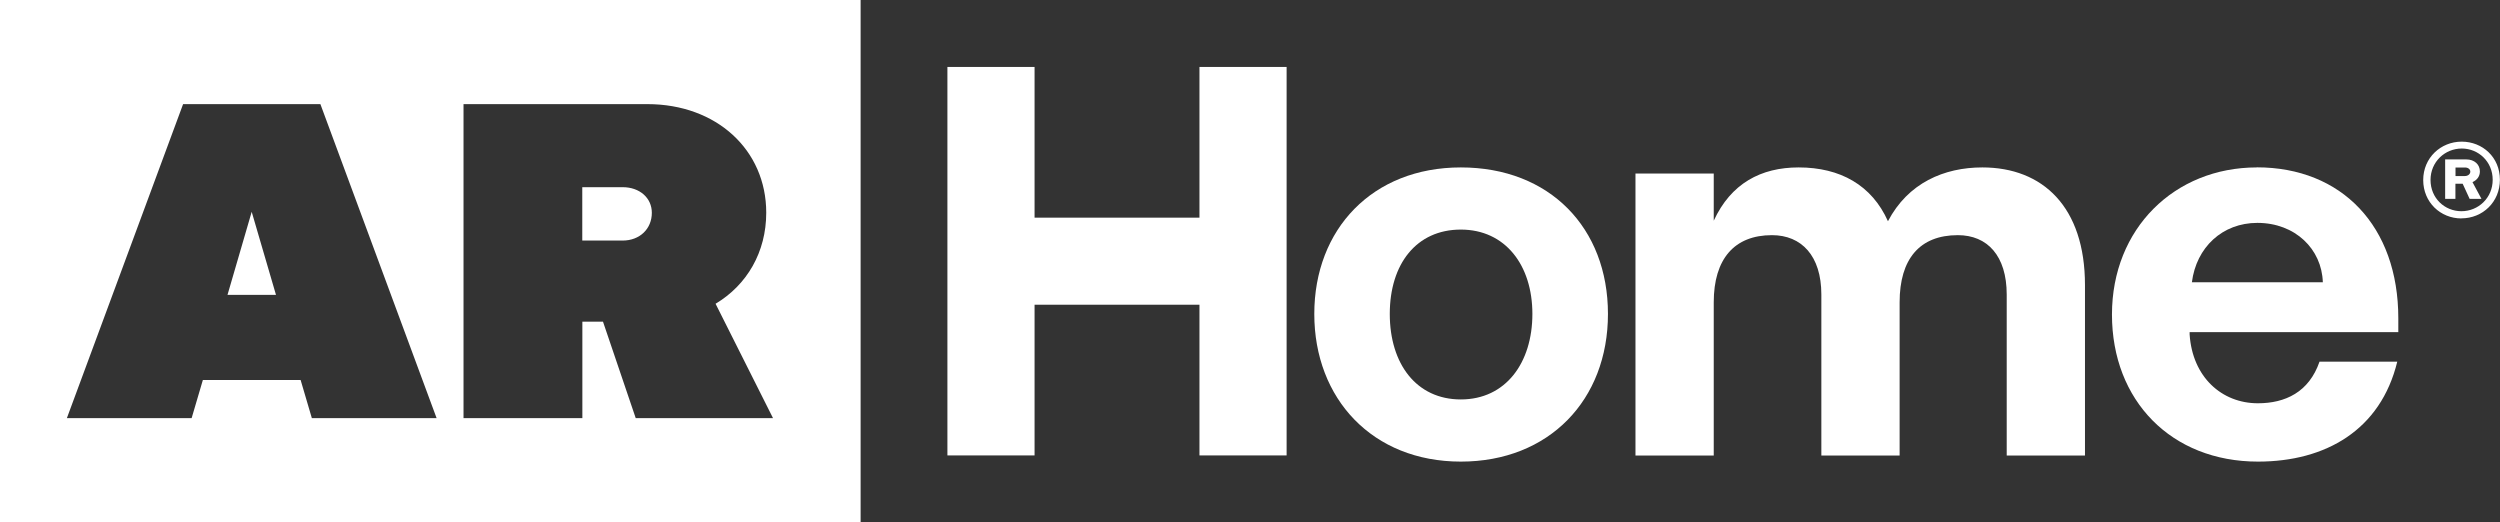
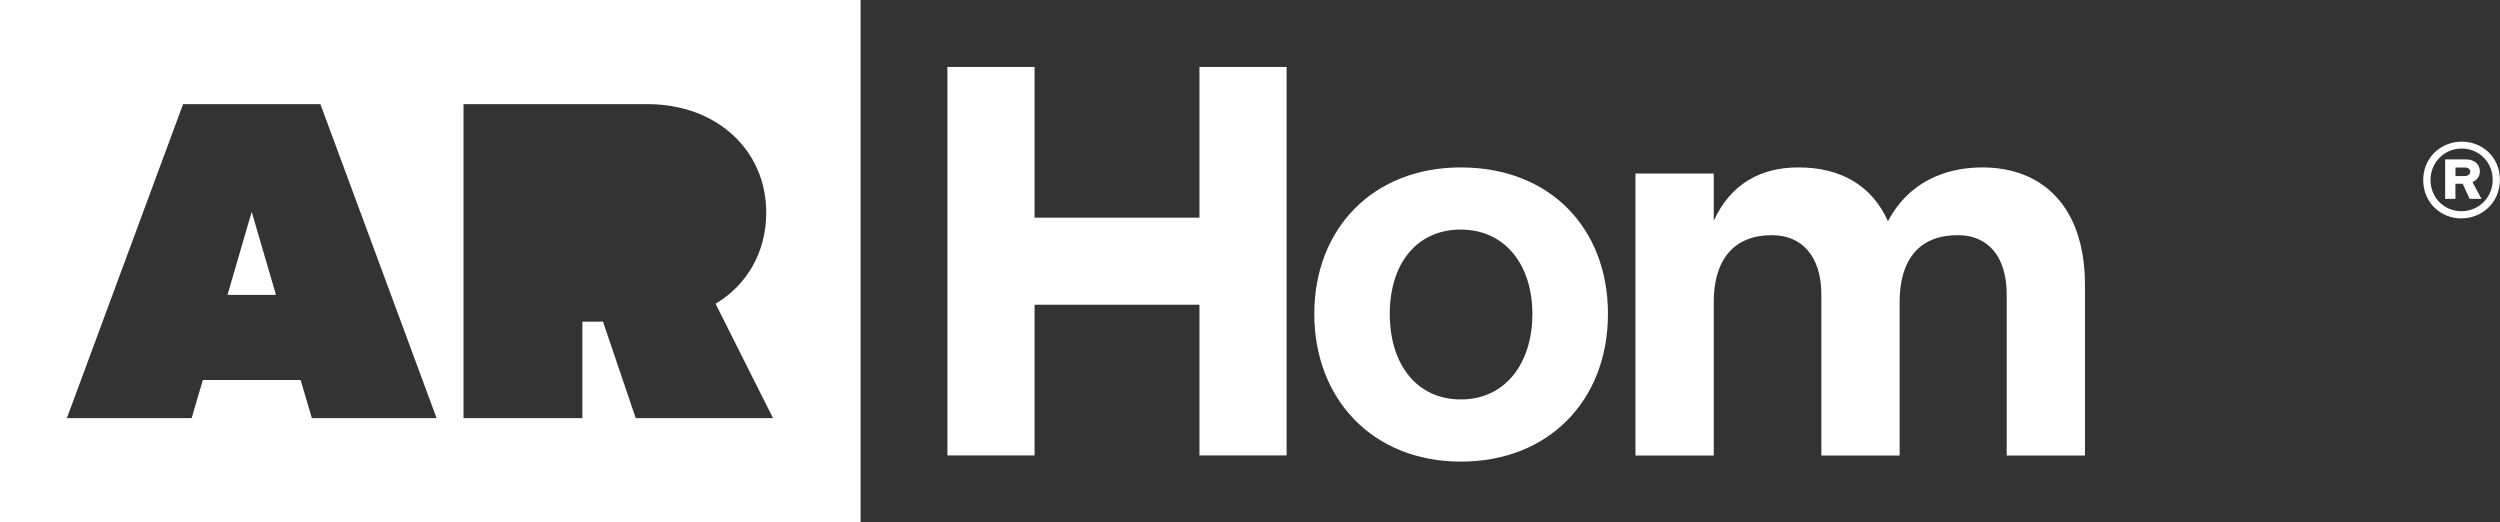
<svg xmlns="http://www.w3.org/2000/svg" id="Layer_1" version="1.1" viewBox="0 0 287.15 60">
  <rect x="0" y="0" width="287.15" height="60" fill="#333333" stroke="none" />
  <defs>
    <style>
      .st0 {
        fill: #fff;
      }
    </style>
  </defs>
  <path class="st0" d="M167.79,19.23c-10.14,0-16.83,7.08-16.83,16.83s6.69,16.96,16.83,16.96,16.9-7.08,16.9-16.96-6.69-16.83-16.9-16.83ZM167.79,45.88c-5.1,0-8.16-4.08-8.16-9.82s3.06-9.69,8.16-9.69,8.22,4.08,8.22,9.69-3.06,9.82-8.22,9.82Z" />
  <path class="st0" d="M227.69,19.23c-4.4,0-8.54,1.79-10.84,6.18-1.85-4.14-5.48-6.18-10.26-6.18-4.34,0-7.78,1.85-9.75,6.12v-5.42h-8.99v32.39h8.99v-17.6c0-4.97,2.36-7.71,6.69-7.71,3.38,0,5.67,2.36,5.67,6.82v18.49h8.99v-17.6c0-4.97,2.3-7.71,6.69-7.71,3.38,0,5.61,2.36,5.61,6.82v18.49h8.99v-19.57c0-8.99-4.85-13.52-11.79-13.52Z" />
-   <path class="st0" d="M259.22,19.23c-9.44,0-16.64,7.01-16.64,16.9s6.82,16.89,16.77,16.89c7.78,0,14.09-3.63,16-11.48h-8.93c-1.21,3.51-3.95,4.78-7.08,4.78-4.14,0-7.52-3-7.84-7.91v-.26h23.97v-1.59c0-10.58-6.5-17.34-16.26-17.34ZM251.76,32.42c.51-4.02,3.51-6.82,7.52-6.82,4.34,0,7.4,3,7.52,6.82h-15.05Z" />
  <polygon class="st0" points="137.77 25 118.83 25 118.83 7.69 108.82 7.69 108.82 52.31 118.83 52.31 118.83 35 137.77 35 137.77 52.31 147.78 52.31 147.78 7.69 137.77 7.69 137.77 25" />
  <path class="st0" d="M282.72,25.08c2.43,0,4.42-1.87,4.42-4.44s-1.99-4.37-4.39-4.37-4.42,1.85-4.42,4.41,1.99,4.41,4.39,4.41ZM282.76,17.06c1.92,0,3.55,1.51,3.55,3.59s-1.65,3.61-3.59,3.61-3.55-1.51-3.55-3.59,1.65-3.61,3.59-3.61Z" />
  <path class="st0" d="M282.03,21.1h.83l.8,1.74h1.36l-1.03-1.92c.53-.24.85-.67.85-1.23,0-.8-.63-1.38-1.56-1.38h-2.43v4.53h1.18v-1.74ZM282.03,19.24h1.11c.34,0,.6.2.6.47,0,.29-.27.51-.63.51h-1.07v-.98Z" />
  <polygon class="st0" points="28.91 24.33 26.13 33.87 31.7 33.87 28.91 24.33" />
  <path class="st0" d="M0,60h98.85V0H0v60ZM53.23,11.96h21.13c7.94,0,13.65,5.26,13.65,12.47,0,4.53-2.21,8.3-5.82,10.46l6.6,13.14h-15.77l-3.76-11.08h-2.37v11.08h-13.65V11.96ZM21.03,11.96h15.77l13.35,36.07h-14.33l-1.29-4.38h-11.23l-1.29,4.38H7.68L21.03,11.96Z" />
-   <path class="st0" d="M74.87,24.44c0-1.7-1.39-2.94-3.35-2.94h-4.64v6.13h4.64c1.96,0,3.35-1.34,3.35-3.19Z" />
</svg>